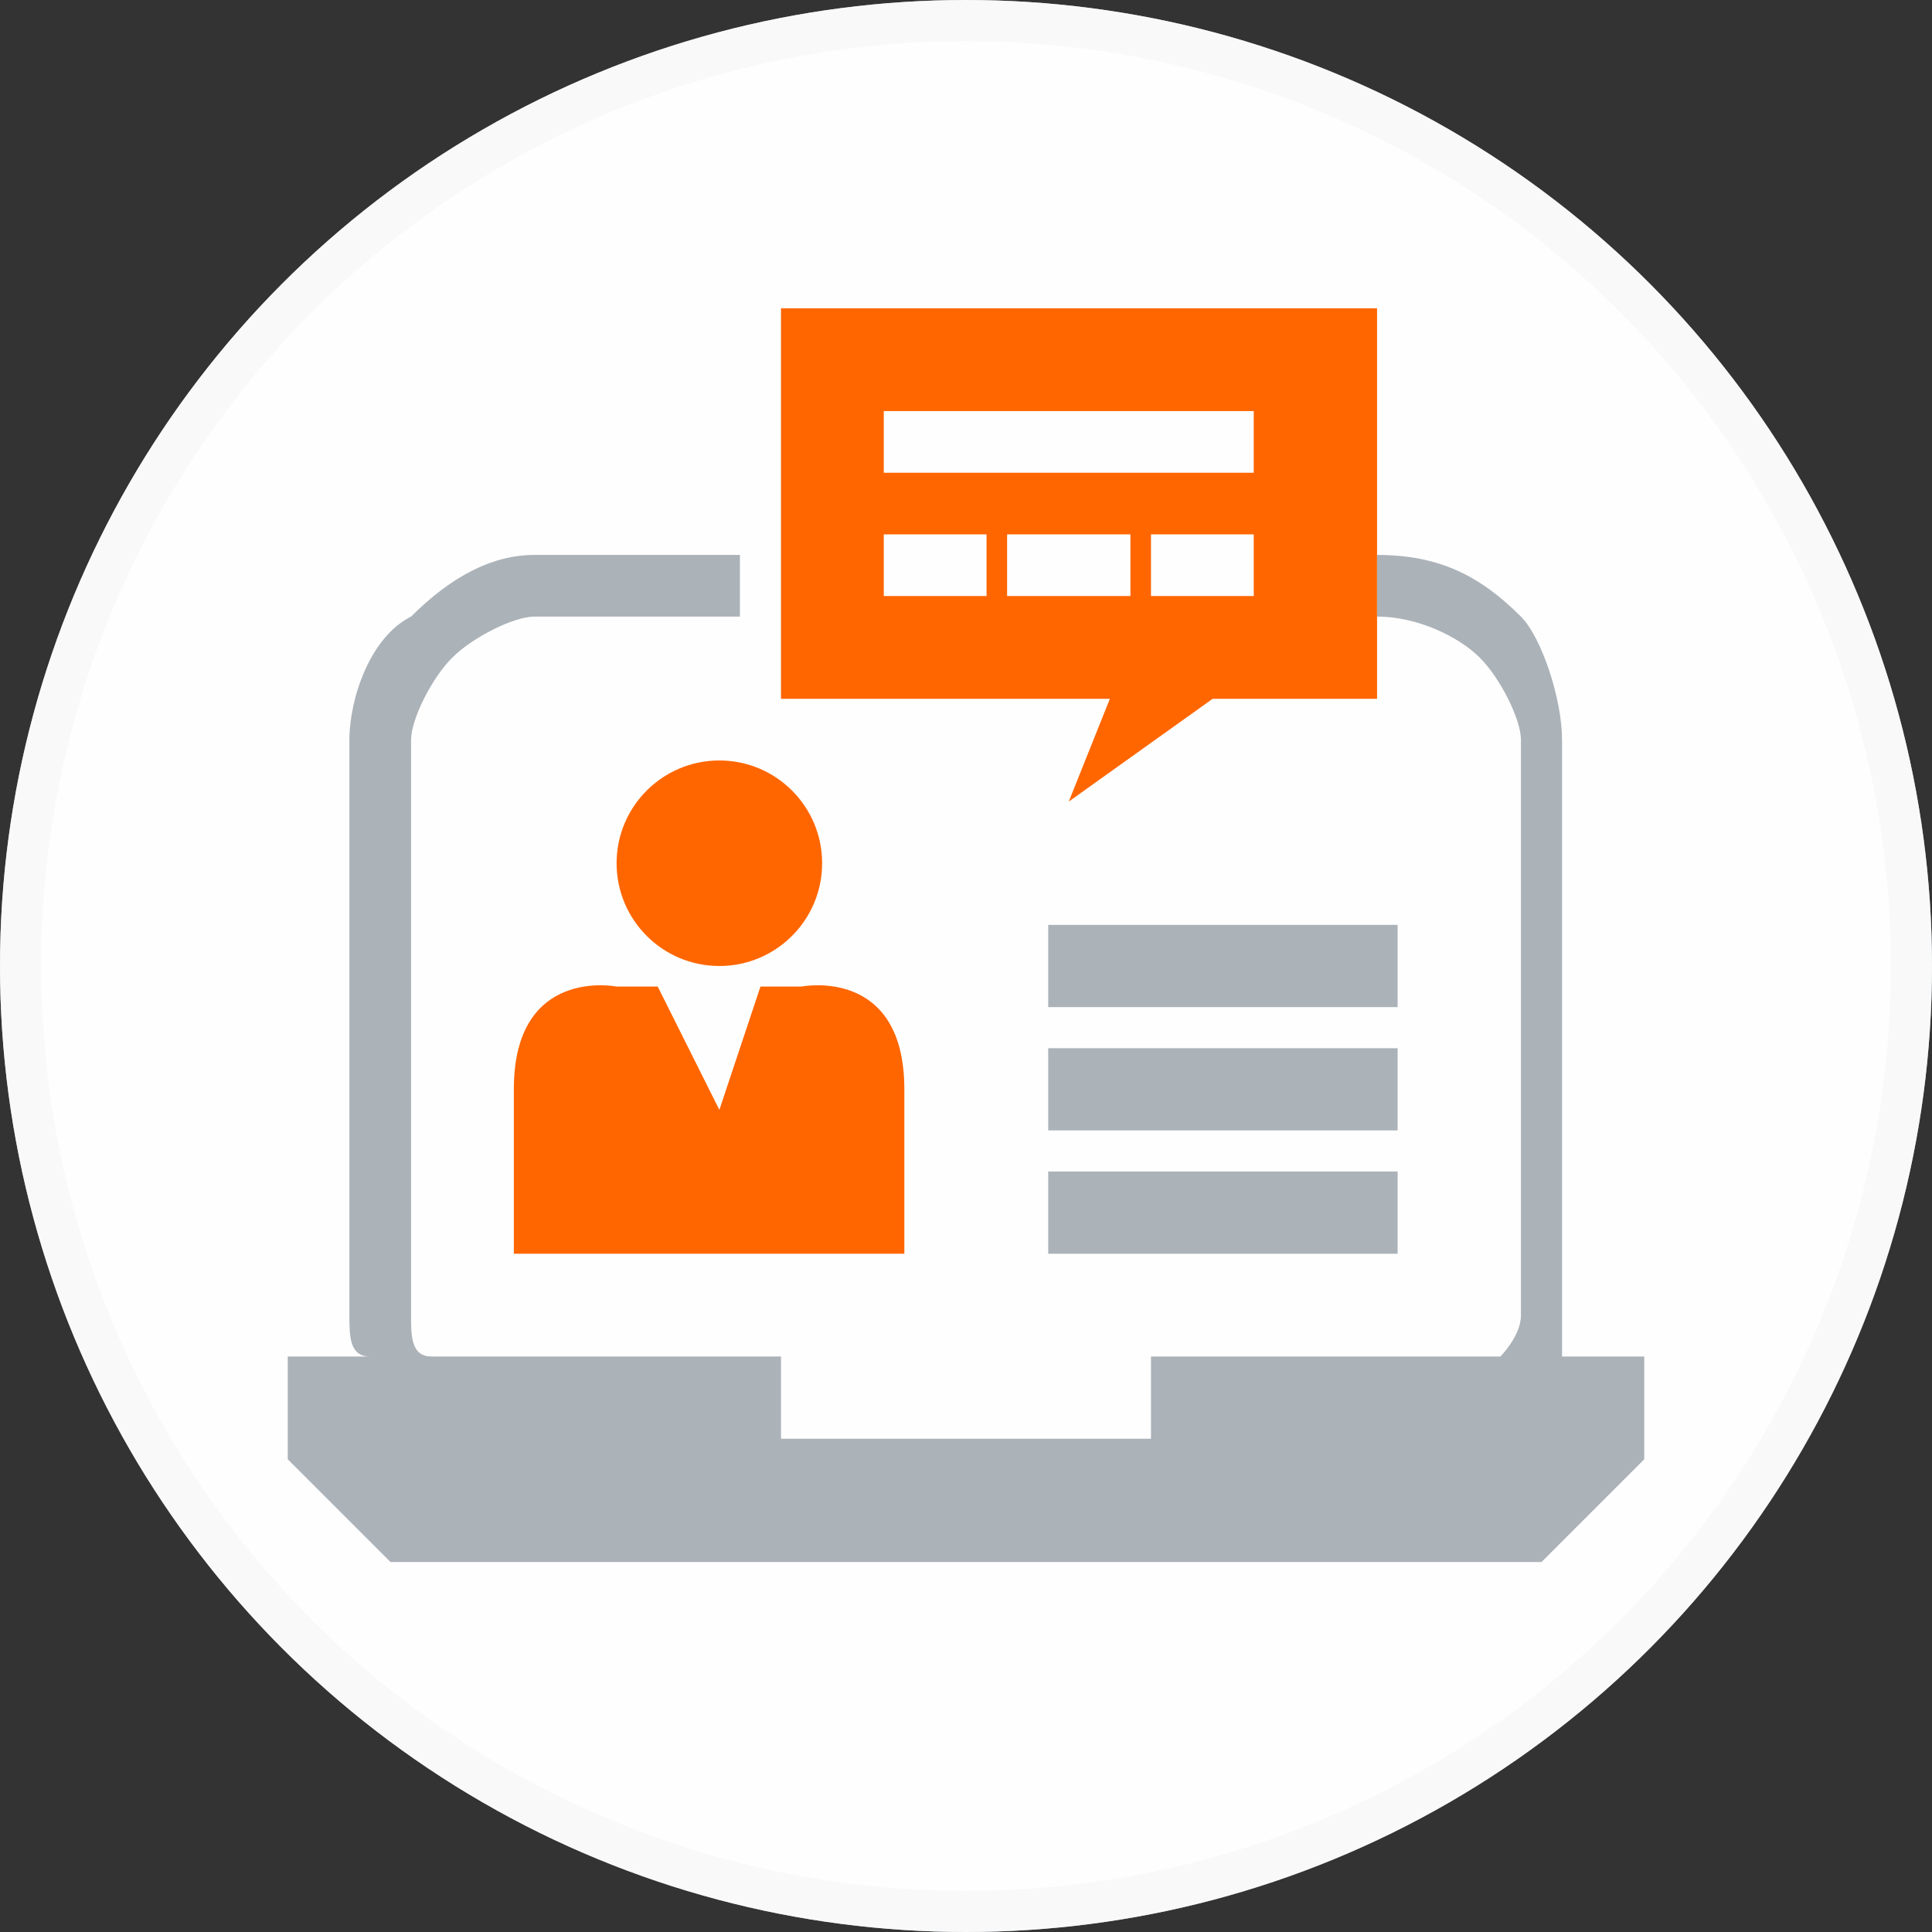
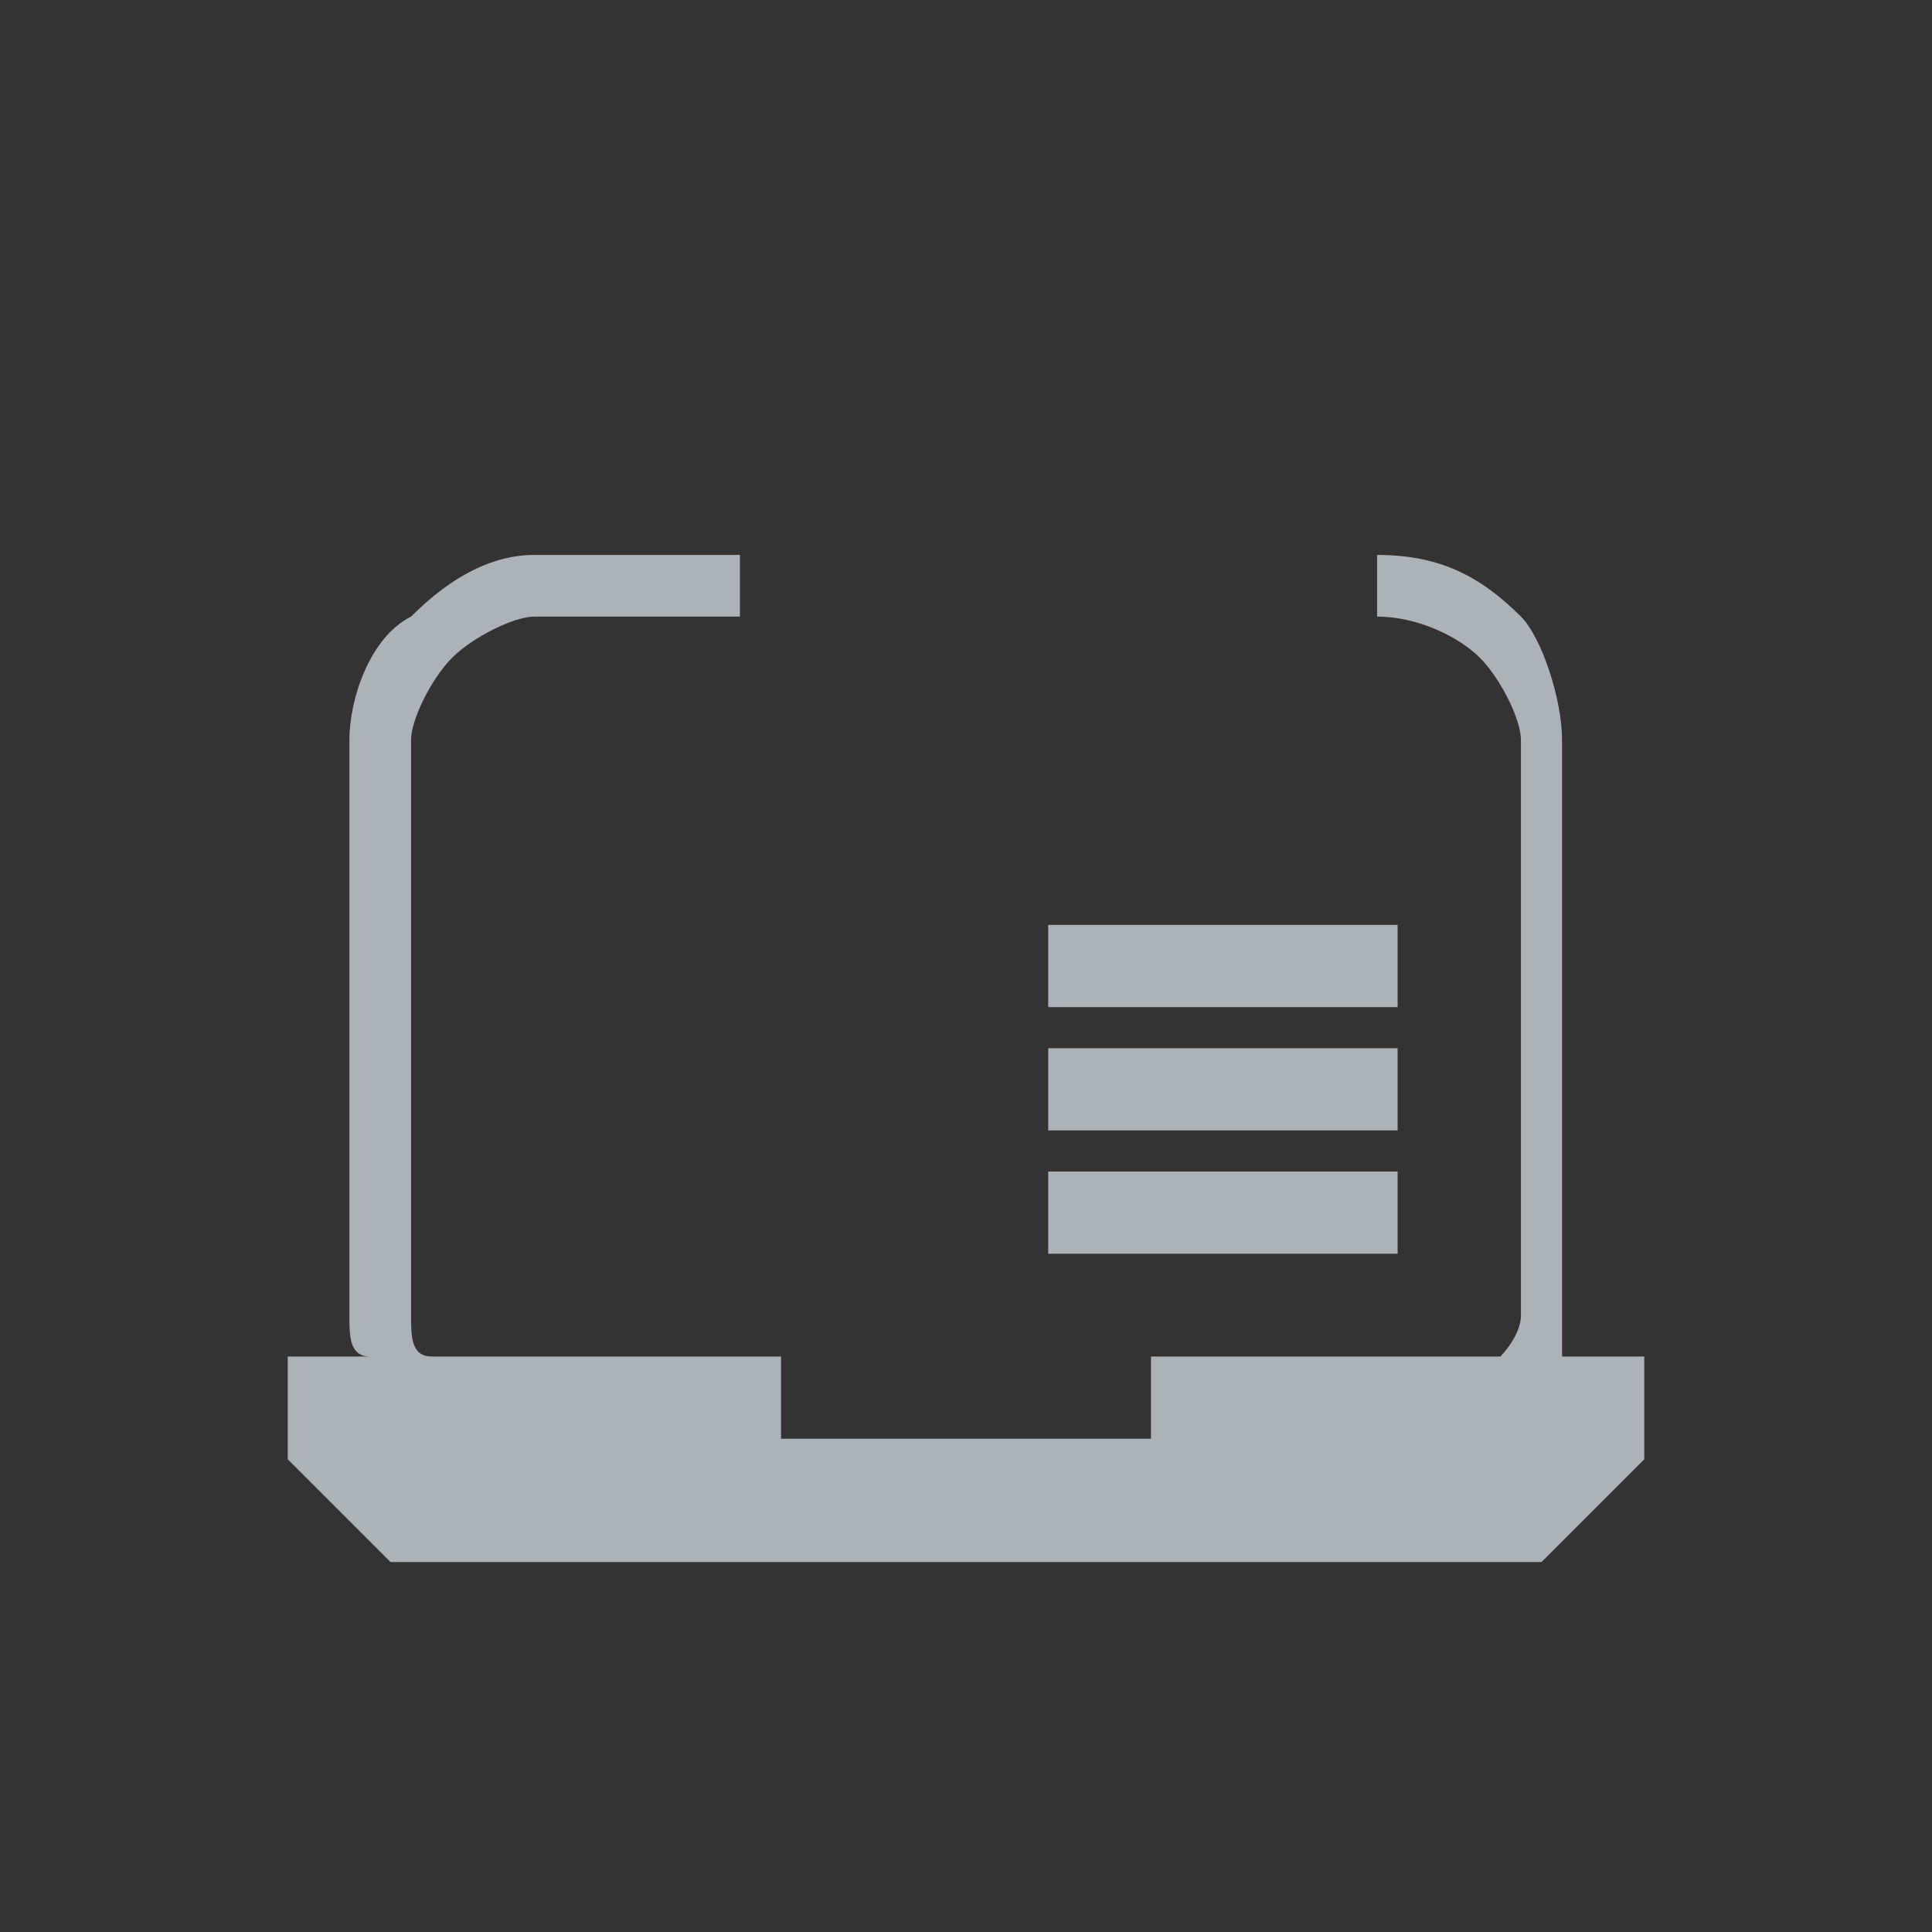
<svg xmlns="http://www.w3.org/2000/svg" xml:space="preserve" width="100px" height="100px" version="1.1" style="shape-rendering:geometricPrecision; text-rendering:geometricPrecision; image-rendering:optimizeQuality; fill-rule:evenodd; clip-rule:evenodd" viewBox="0 0 0.94 0.94">
  <rect x="0" y="0" width="0.94" height="0.94" fill="#333333" stroke="none" />
  <defs>
    <style type="text/css">
   
    .str0 {stroke:#ABB2B8;stroke-width:0.02;stroke-miterlimit:22.926}
    .str1 {stroke:#F9F9F9;stroke-width:0.02;stroke-miterlimit:22.926}
    .fil2 {fill:#ABB2B8}
    .fil0 {fill:#FEFEFE}
    .fil1 {fill:#FF6600}
   
  </style>
  </defs>
  <g id="Layer_x0020_1">
-     <circle class="fil0 str0" cx="0.47" cy="0.47" r="0.46" />
-     <circle class="fil0 str1" cx="0.47" cy="0.47" r="0.46" />
    <g id="_2096310171072">
-       <circle class="fil1" cx="0.35" cy="0.42" r="0.05" />
-       <path class="fil1" d="M0.38 0.15l0.29 0 0 0.19 -0.08 0 -0.07 0.05 0.02 -0.05 -0.16 0 0 -0.19zm0.05 0.05l0.18 0 0 0.03 -0.18 0 0 -0.03zm0.13 0.06l0.05 0 0 0.03 -0.05 0 0 -0.03zm-0.07 0l0.06 0 0 0.03 -0.06 0 0 -0.03zm-0.06 0l0.05 0 0 0.03 -0.05 0 0 -0.03z" />
-       <path class="fil1" d="M0.25 0.61c0,0 0,-0.03 0,-0.08 0,-0.06 0.05,-0.05 0.05,-0.05l0.02 0 0.03 0.06 0.02 -0.06 0.02 0c0,0 0.05,-0.01 0.05,0.05 0,0.05 0,0.08 0,0.08l-0.19 0z" />
      <path class="fil2" d="M0.51 0.45l0.17 0 0 0.04 -0.17 0 0 -0.04zm-0.37 0.21l0.04 0c-0.01,0 -0.01,-0.01 -0.01,-0.02l0 -0.28c0,-0.02 0.01,-0.05 0.03,-0.06 0.02,-0.02 0.04,-0.03 0.06,-0.03l0.1 0 0 0.03 -0.1 0c-0.01,0 -0.03,0.01 -0.04,0.02 -0.01,0.01 -0.02,0.03 -0.02,0.04l0 0.28c0,0.01 0,0.02 0.01,0.02l0.05 0 0.12 0 0 0.02 0 0.02 0.09 0 0.09 0 0 -0.02 0 -0.02 0.12 0 0.05 0c0,0 0.01,-0.01 0.01,-0.02l0 -0.28c0,-0.01 -0.01,-0.03 -0.02,-0.04 -0.01,-0.01 -0.03,-0.02 -0.05,-0.02l0 -0.03c0.03,0 0.05,0.01 0.07,0.03 0.01,0.01 0.02,0.04 0.02,0.06l0 0.28c0,0.01 0,0.02 0,0.02l0.04 0 0 0.05 -0.05 0.05 -0.28 0 -0.28 0 -0.05 -0.05 0 -0.05zm0.37 -0.09l0.17 0 0 0.04 -0.17 0 0 -0.04zm0 -0.06l0.17 0 0 0.04 -0.17 0 0 -0.04z" />
    </g>
  </g>
</svg>